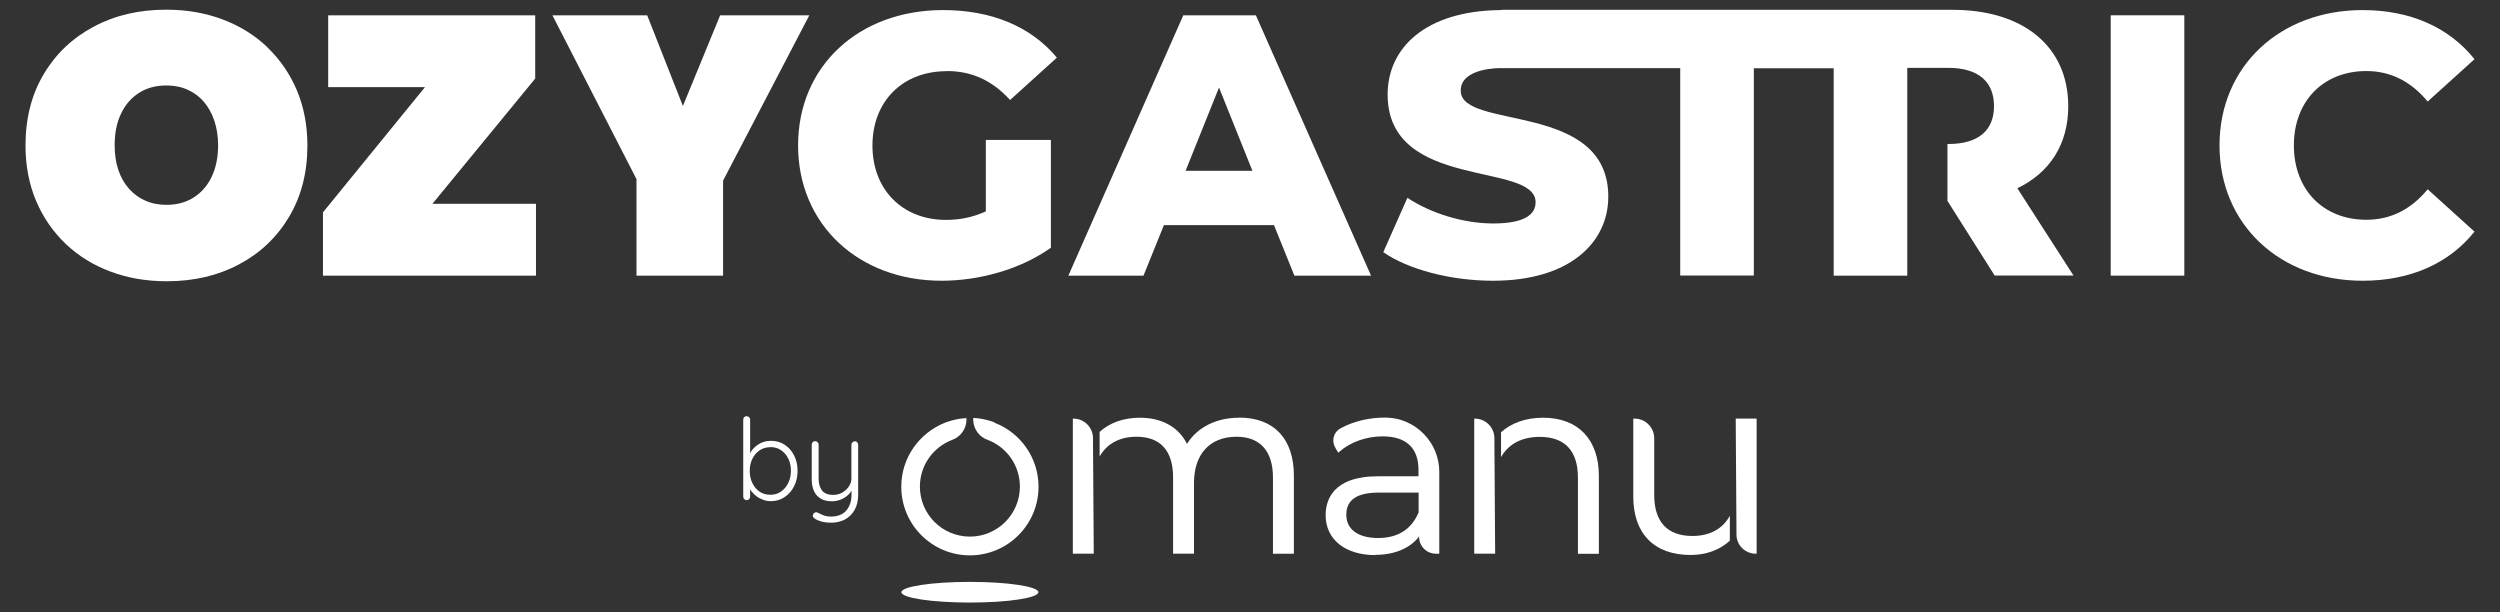
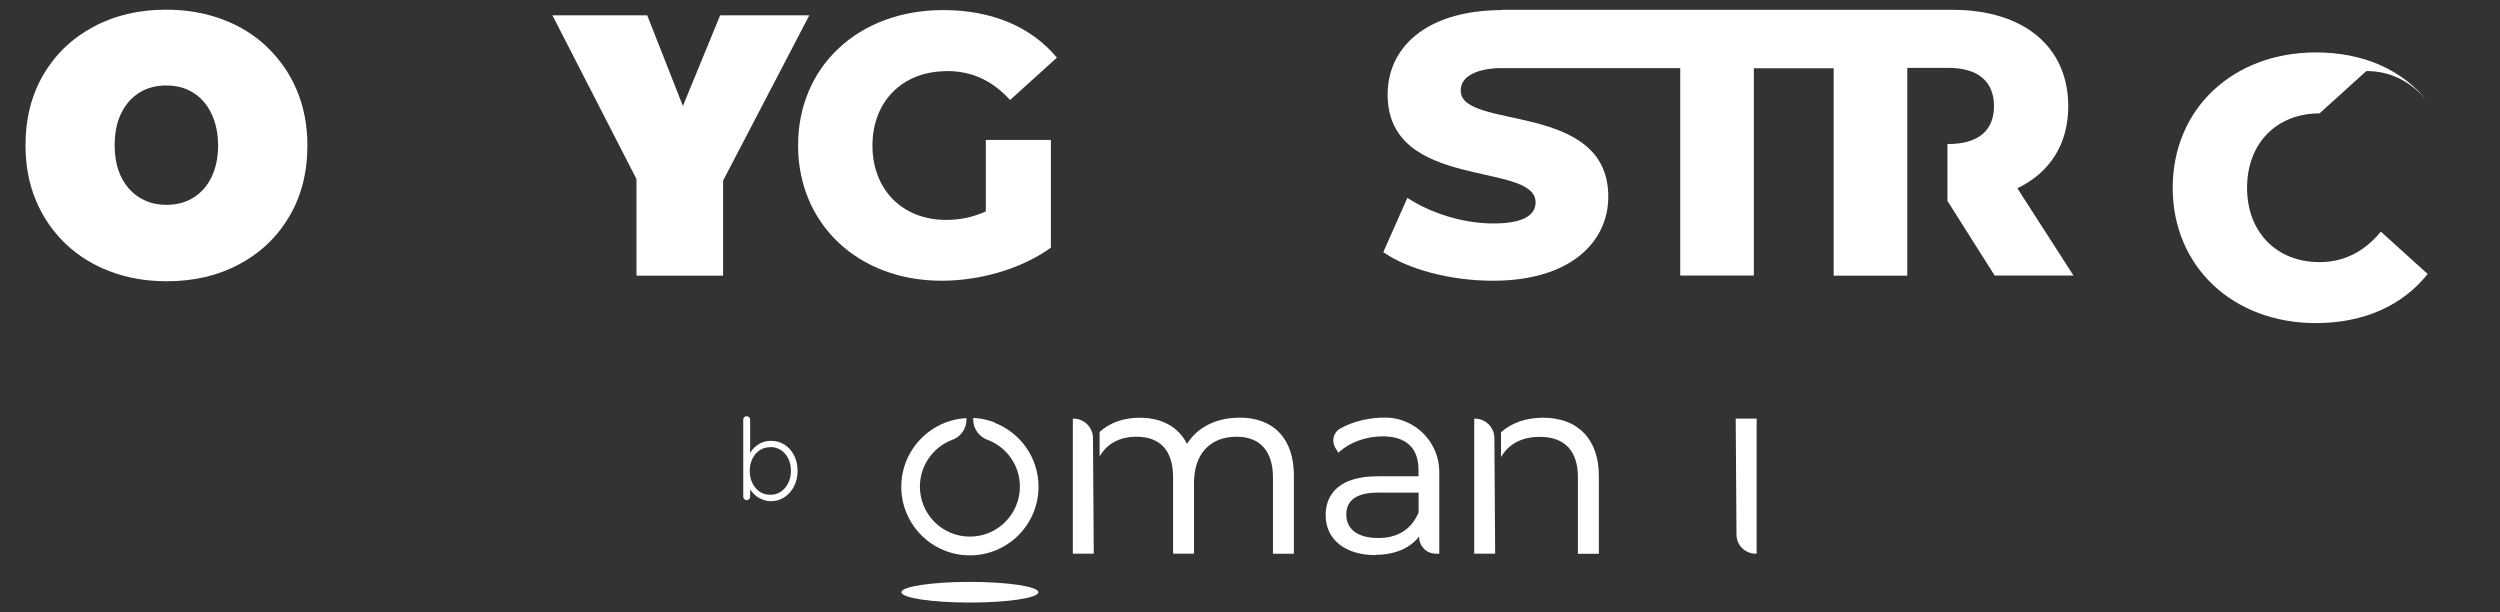
<svg xmlns="http://www.w3.org/2000/svg" id="ozygastric" version="1.1" viewBox="0 0 196 48">
  <rect x="0" y="0" width="196" height="48" fill="#333333" stroke="none" />
  <defs>
    <style>
      .st0 {
        fill: #fff;
      }
    </style>
  </defs>
  <path class="st0" d="M60.44,34.56c.4,0,.76.1,1.07.3s.56.48.74.83c.18.35.28.76.28,1.22s-.09.86-.28,1.22c-.18.36-.43.64-.75.85-.31.21-.67.31-1.06.31-.21,0-.4-.03-.59-.1s-.36-.15-.51-.26c-.15-.11-.29-.24-.41-.39-.12-.15-.21-.31-.28-.48l.16-.12v1c0,.08-.03.14-.08.19-.05.05-.11.08-.19.08s-.14-.03-.19-.08c-.05-.05-.08-.11-.08-.19v-6.04c0-.08.02-.14.07-.19s.11-.08.2-.08c.08,0,.14.03.19.08.05.05.08.11.08.19v2.97l-.12-.07c.06-.18.15-.35.26-.5.12-.15.25-.28.4-.39s.32-.2.51-.26c.18-.06.38-.09.58-.09h0ZM60.4,35.06c-.32,0-.6.08-.84.24s-.43.38-.57.66-.21.6-.21.96.07.68.21.96c.14.29.33.51.57.67.24.16.52.24.84.24s.59-.08.83-.25.43-.39.57-.68.21-.6.21-.95-.07-.68-.21-.96-.33-.5-.57-.66c-.24-.16-.52-.24-.83-.24h0Z" />
-   <path class="st0" d="M67.01,34.59c.08,0,.14.03.19.08.05.05.08.12.08.19v3.91c0,.48-.09.88-.28,1.21-.19.33-.44.58-.76.75s-.68.25-1.09.25c-.25,0-.49-.03-.71-.08-.22-.06-.39-.13-.53-.22-.07-.04-.12-.09-.16-.15s-.04-.12,0-.19c.03-.08.08-.14.14-.16s.13-.03.19,0c.1.05.25.12.43.2.19.08.41.12.65.12.33,0,.61-.07.85-.2s.42-.33.55-.59c.13-.26.2-.56.2-.92v-.64l.06.21c-.09.18-.21.35-.38.49-.16.14-.35.25-.56.33s-.43.12-.67.12c-.35,0-.65-.07-.88-.22-.23-.14-.41-.34-.52-.6-.11-.25-.17-.55-.17-.9v-2.72c0-.07.02-.13.07-.19.05-.05.11-.08.2-.08.08,0,.14.03.19.08.05.05.08.12.08.19v2.64c0,.41.09.73.27.96.18.22.47.34.88.34.25,0,.49-.06.7-.18s.39-.28.52-.48c.14-.2.2-.41.2-.63v-2.64c0-.07.03-.13.08-.19.05-.05.11-.08.19-.08h-.01Z" />
  <path class="st0" d="M77.98,33.12h0s-.03,0-.05-.02c-.07-.03-.14-.05-.2-.07-.07-.02-.13-.05-.2-.06-.02,0-.04,0-.07-.02h0c-.37-.1-.76-.17-1.16-.18v.12c0,.75.49,1.39,1.17,1.61h0c1.46.57,2.49,1.99,2.49,3.65,0,2.16-1.75,3.92-3.92,3.92s-3.92-1.75-3.92-3.92c0-1.67,1.05-3.1,2.52-3.66h0c.66-.23,1.13-.86,1.13-1.59v-.12c-.39.02-.76.08-1.12.18h0s-.05,0-.08.02c-.08.02-.15.05-.22.07-.06.02-.12.04-.18.06-.03,0-.05.02-.08.03h0c-2,.79-3.43,2.73-3.43,5.02,0,2.97,2.41,5.38,5.38,5.38s5.38-2.41,5.38-5.38c0-2.28-1.42-4.23-3.43-5.01v-.03h0Z" />
  <ellipse class="st0" cx="76.04" cy="46.43" rx="5.37" ry=".81" />
  <path class="st0" d="M85.69,34.44v-.09c0-.84-.69-1.53-1.53-1.53h-.05v10.59h1.64l-.06-8.98h0Z" />
  <path class="st0" d="M97.14,32.75c-1.78,0-3.26.74-4.08,2.05-.66-1.32-1.97-2.05-3.69-2.05-1.28,0-2.37.39-3.16,1.11v1.93c.56-.99,1.55-1.55,2.89-1.55,1.88,0,2.87,1.1,2.87,3.19v5.98h1.64v-5.55c0-2.27,1.25-3.62,3.34-3.62,1.84,0,2.85,1.13,2.85,3.19v5.98h1.64v-6.12c0-2.89-1.56-4.55-4.29-4.55h0Z" />
  <path class="st0" d="M120.98,32.75c-1.35,0-2.48.4-3.3,1.14v1.95c.58-1.02,1.62-1.59,3.04-1.59,1.96,0,2.99,1.1,2.99,3.19v5.98h1.64v-6.12c0-2.85-1.63-4.55-4.37-4.55Z" />
  <path class="st0" d="M117.16,34.46v-.11c0-.84-.69-1.53-1.53-1.53h-.05v10.59h1.64l-.06-8.96h0Z" />
-   <path class="st0" d="M135.61,40.45c-.55,1.01-1.56,1.57-2.93,1.57-1.96,0-2.99-1.11-2.99-3.21v-4.45c0-.85-.69-1.54-1.54-1.54h-.1v6.12c0,2.9,1.64,4.57,4.49,4.57,1.23,0,2.3-.4,3.08-1.12v-1.95h-.01Z" />
  <path class="st0" d="M136.08,32.83l.06,8.98h0v.1c0,.83.68,1.5,1.51,1.5h.07v-10.59h-1.64Z" />
  <path class="st0" d="M107.83,43.52c-2.37,0-3.9-1.23-3.9-3.13,0-1.14.53-3.05,4.11-3.05h3.17v-.51c0-1.71-.97-2.62-2.81-2.62-1.26,0-2.52.44-3.37,1.19l-.11.09-.2-.33c-.14-.23-.22-.5-.18-.77.05-.35.25-.64.56-.81,1.02-.56,2.29-.86,3.58-.84,2.3.04,4.16,1.95,4.16,4.25v6.42h-.27c-.72,0-1.31-.59-1.31-1.31v-.04c-.72.93-1.93,1.44-3.44,1.44v.02h.01ZM108.09,38.62c-1.71,0-2.54.57-2.54,1.73s.93,1.83,2.5,1.83,2.63-.71,3.17-2.01v-1.55s-3.13,0-3.13,0Z" />
  <path class="st0" d="M20.95,3.69c-.99-.94-2.16-1.67-3.51-2.17-1.35-.51-2.82-.76-4.42-.76-2.12,0-4.01.44-5.67,1.33-1.66.88-2.97,2.12-3.92,3.72-.95,1.59-1.43,3.46-1.43,5.6,0,1.59.28,3.04.83,4.34.55,1.3,1.33,2.42,2.32,3.37.99.94,2.16,1.67,3.51,2.17,1.35.51,2.82.76,4.42.76,2.12,0,4.01-.44,5.67-1.33,1.66-.88,2.97-2.13,3.92-3.73s1.43-3.46,1.43-5.58c0-1.59-.28-3.04-.83-4.34s-1.33-2.42-2.32-3.37h0ZM16.6,13.85c-.33.7-.8,1.24-1.41,1.63s-1.33.58-2.14.58c-.62,0-1.18-.11-1.68-.34-.5-.22-.92-.54-1.28-.95s-.63-.9-.82-1.47c-.19-.57-.28-1.21-.28-1.91,0-.95.16-1.78.5-2.48.33-.7.8-1.24,1.41-1.63.61-.39,1.33-.58,2.14-.58.62,0,1.18.11,1.68.34.5.22.92.54,1.27.95s.62.9.82,1.49c.19.58.29,1.22.29,1.92,0,.93-.17,1.75-.5,2.45Z" />
-   <polygon class="st0" points="41.96 6.16 41.96 1.2 25.73 1.2 25.73 6.83 33.32 6.83 25.32 16.65 25.32 21.61 42.02 21.61 42.02 15.98 33.9 15.98 41.96 6.16" />
  <polygon class="st0" points="53.54 8.31 50.74 1.2 43.31 1.2 49.9 14.04 49.9 21.61 56.69 21.61 56.69 14.16 63.45 1.2 56.46 1.2 53.54 8.31" />
  <path class="st0" d="M74.23,5.57c1.95,0,3.56.73,4.96,2.27l3.67-3.32c-2.01-2.42-5.1-3.73-8.92-3.73-6.62,0-11.37,4.4-11.37,10.61s4.75,10.61,11.25,10.61c2.97,0,6.21-.9,8.57-2.59v-8.45h-5.1v5.6c-1.02.47-2.04.67-3.12.67-3.44,0-5.77-2.39-5.77-5.83s2.33-5.83,5.83-5.83h0Z" />
-   <path class="st0" d="M92.77,1.2l-9.01,20.41h5.89l1.6-3.96h8.63l1.6,3.96h6.01L98.46,1.2h-5.69ZM92.95,13.39l2.62-6.53,2.62,6.53h-5.25,0Z" />
  <path class="st0" d="M162.15,8.32c0-4.66-3.5-7.55-9.07-7.55h-35.29l-.15.02c-5.94.06-8.85,3.01-8.85,6.62,0,7.58,11.6,5.22,11.6,8.45,0,.99-.93,1.66-3.32,1.66s-4.93-.82-6.73-2.01l-1.89,4.26c1.92,1.34,5.25,2.24,8.6,2.24,6.06,0,9.04-3.03,9.04-6.59,0-7.52-11.57-5.19-11.57-8.31,0-1.83,3.13-1.77,3.13-1.77h14.08v16.26h5.77V5.35h6.26v16.26h5.77v-2.54h0v-8.96h0v-4.79h3.21c2.39,0,3.59,1.11,3.59,3s-1.2,2.97-3.59,2.97h-.06v4.46l3.7,5.85h6.18l-4.4-6.84c2.54-1.22,3.99-3.44,3.99-6.44Z" />
-   <rect class="st0" x="165.48" y="1.2" width="5.77" height="20.41" />
-   <path class="st0" d="M185.52,5.57c1.95,0,3.53.85,4.81,2.39l3.67-3.32c-1.98-2.48-5.01-3.85-8.77-3.85-6.47,0-11.22,4.4-11.22,10.61s4.75,10.61,11.22,10.61c3.76,0,6.79-1.37,8.77-3.85l-3.67-3.32c-1.28,1.55-2.86,2.39-4.81,2.39-3.35,0-5.68-2.33-5.68-5.83s2.33-5.83,5.68-5.83Z" />
+   <path class="st0" d="M185.52,5.57c1.95,0,3.53.85,4.81,2.39c-1.98-2.48-5.01-3.85-8.77-3.85-6.47,0-11.22,4.4-11.22,10.61s4.75,10.61,11.22,10.61c3.76,0,6.79-1.37,8.77-3.85l-3.67-3.32c-1.28,1.55-2.86,2.39-4.81,2.39-3.35,0-5.68-2.33-5.68-5.83s2.33-5.83,5.68-5.83Z" />
</svg>